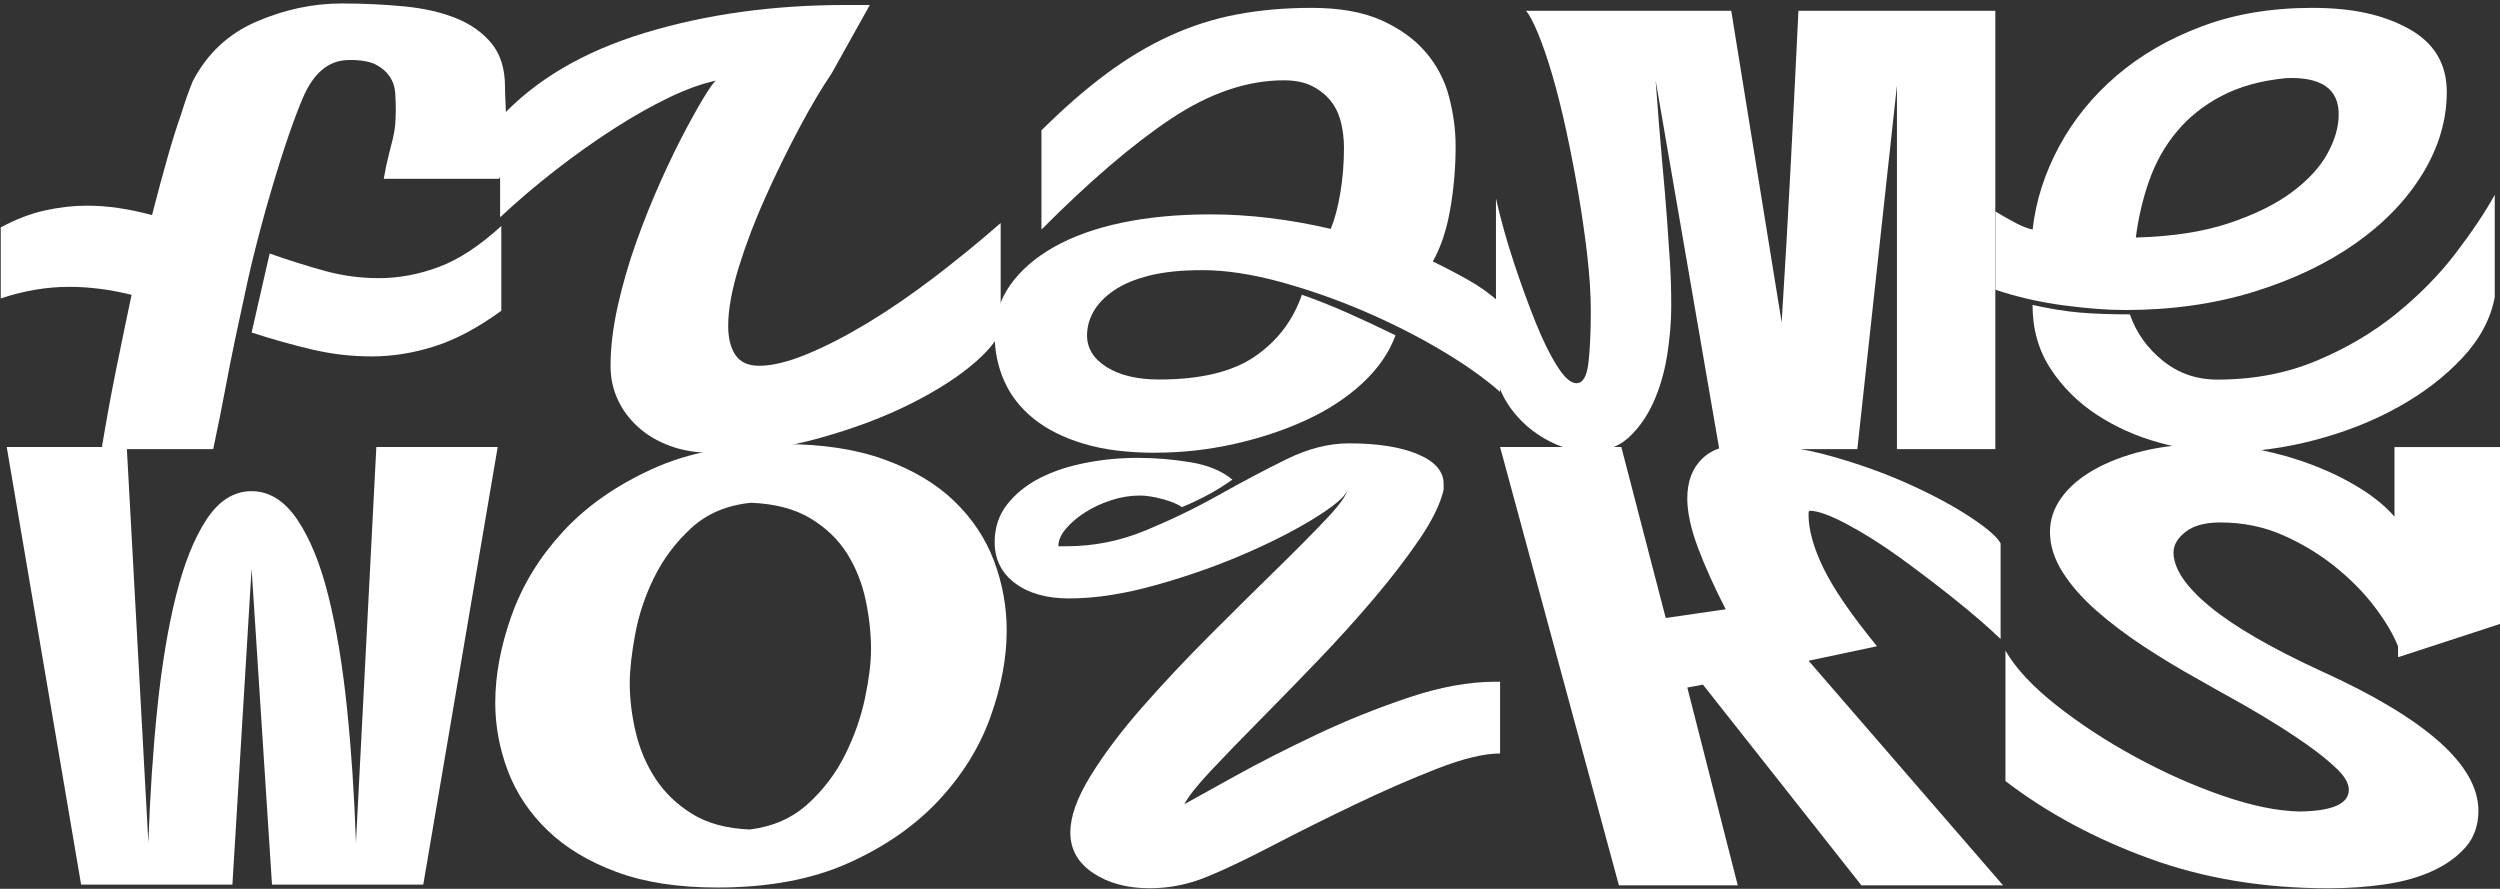
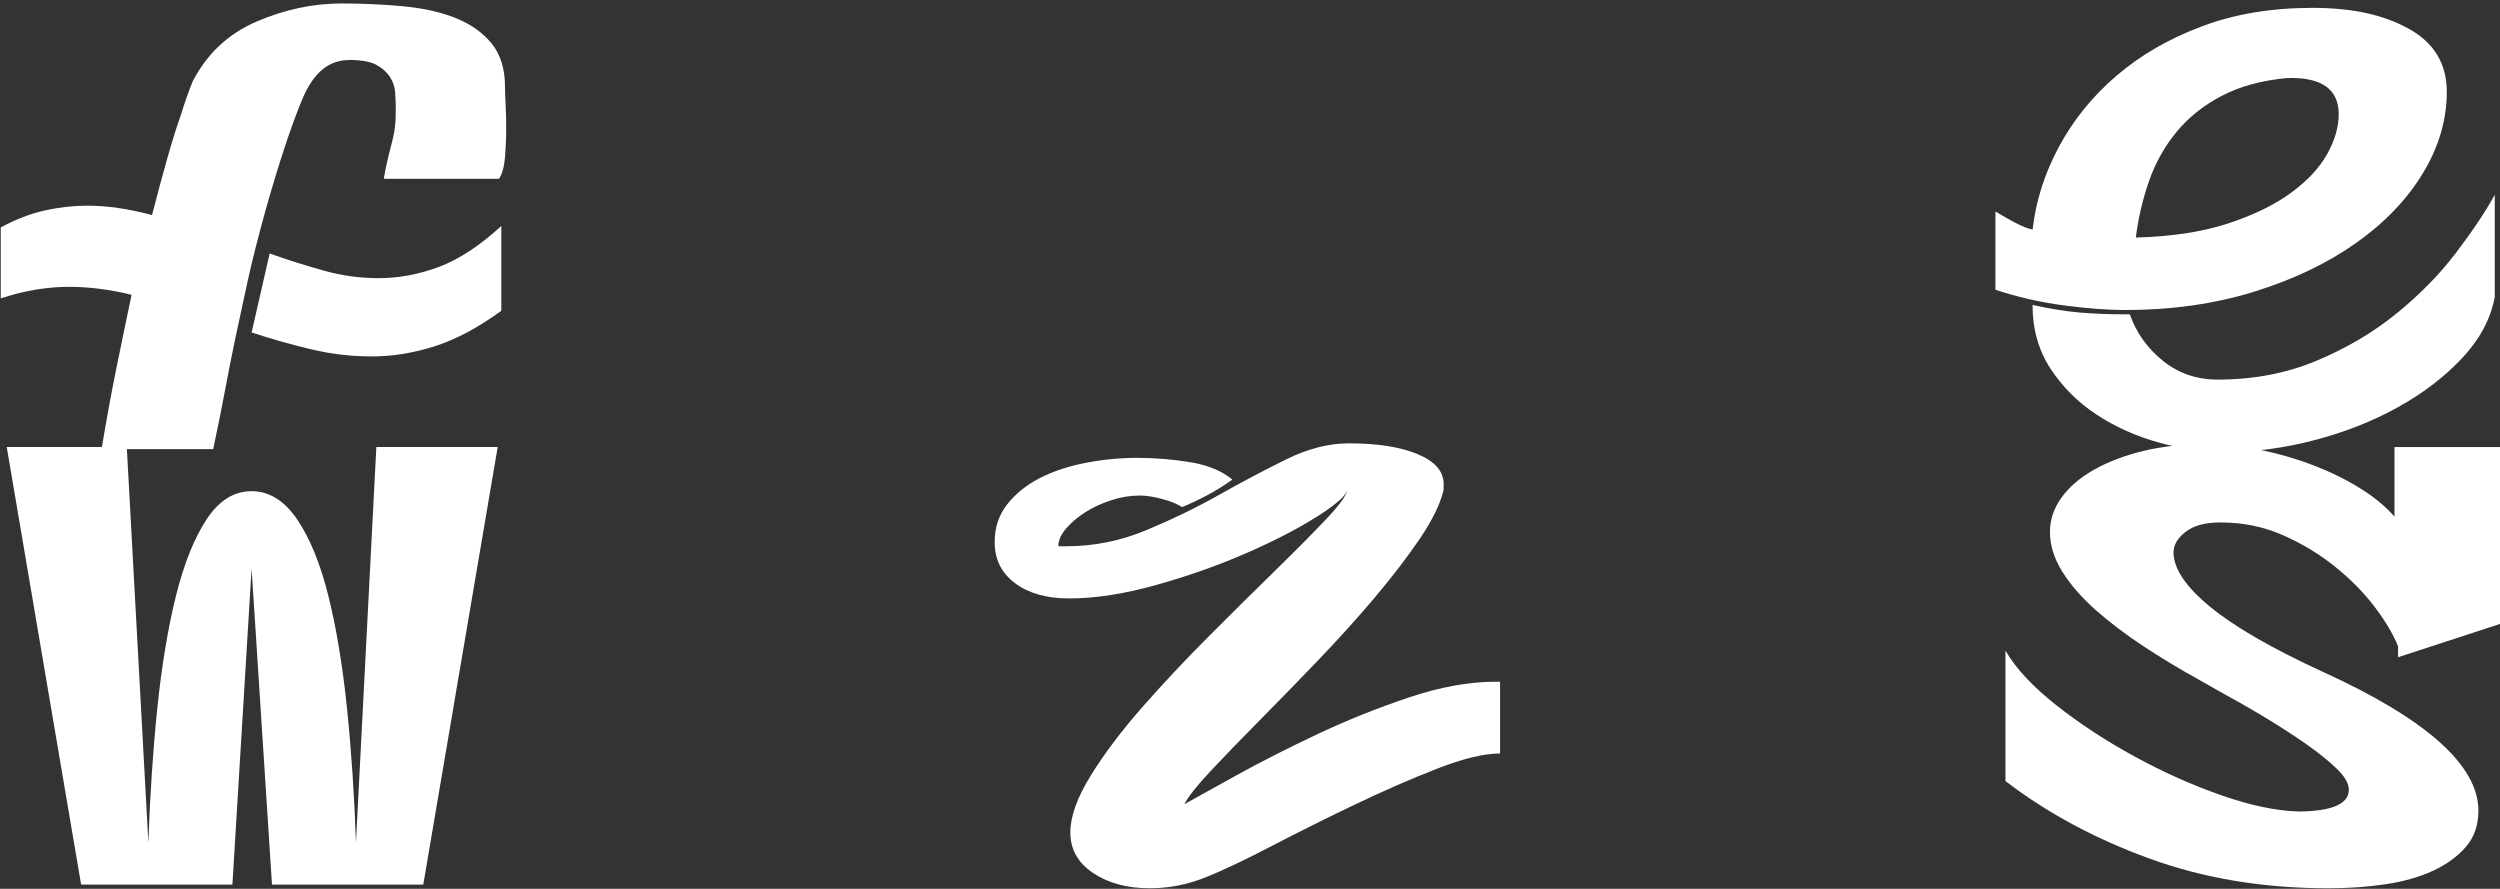
<svg xmlns="http://www.w3.org/2000/svg" id="_Слой_1" data-name="Слой 1" viewBox="0 0 706 251">
  <rect x="0" y="0" width="706" height="251" fill="#333333" stroke="none" />
  <defs>
    <style> .cls-1 { fill: #fff; } </style>
  </defs>
  <path class="cls-1" d="M98.51,16.96c-5.65,0-10,3.62-13.05,10.84-3.05,7.23-6.5,17.6-10.34,31.1-2.26,8.18-4.02,15.11-5.25,20.77-1.24,5.66-2.37,10.91-3.39,15.75-1.02,4.84-1.98,9.69-2.88,14.53-.91,4.84-2.03,10.47-3.39,16.88h-31.53c1.36-8.18,2.76-15.89,4.24-23.12,1.47-7.23,2.88-14.05,4.24-20.46-6.1-1.5-11.98-2.25-17.63-2.25-6.33,0-12.77,1.09-19.32,3.27v-20.05c4.29-2.32,8.48-3.92,12.54-4.81,4.07-.89,8.02-1.33,11.87-1.33,5.65,0,11.75.89,18.31,2.66,1.58-6.14,3.05-11.59,4.41-16.37,1.36-4.77,2.6-8.73,3.73-11.87,1.13-3.68,2.26-6.89,3.39-9.62,4.07-7.78,10.05-13.37,17.97-16.78,7.91-3.41,15.93-5.12,24.07-5.12,6.1,0,11.98.28,17.63.82,5.65.55,10.56,1.67,14.75,3.38,4.18,1.71,7.51,4.09,10,7.16,2.48,3.07,3.73,7.13,3.73,12.17,0,1.09.05,2.73.17,4.91.11,2.18.17,4.5.17,6.96,0,2.73-.12,5.42-.34,8.08-.23,2.66-.79,4.67-1.7,6.04h-32.54c.45-2.59.9-4.77,1.36-6.55.45-1.77.85-3.34,1.19-4.71.34-1.36.56-2.69.68-3.99.11-1.3.17-2.76.17-4.4,0-1.5-.06-3.07-.17-4.71-.12-1.64-.63-3.14-1.53-4.5-.91-1.36-2.2-2.49-3.9-3.38-1.7-.89-4.24-1.33-7.63-1.33ZM76.14,71.59c5.42,1.91,10.62,3.55,15.59,4.91,4.97,1.37,10.05,2.05,15.26,2.05,5.65,0,11.3-1.05,16.95-3.17,5.65-2.11,11.53-5.97,17.63-11.56v23.94c-6.56,4.78-12.83,8.12-18.81,10.03-5.99,1.91-11.92,2.86-17.8,2.86s-11.25-.65-16.78-1.94c-5.54-1.29-11.25-2.9-17.12-4.81l5.09-22.3Z" />
-   <path class="cls-1" d="M234.79,20.84c-2.71,3.96-5.71,9-8.98,15.14-3.28,6.14-6.44,12.58-9.49,19.34-3.05,6.75-5.59,13.4-7.63,19.95-2.03,6.55-3.05,12.14-3.05,16.78,0,3.41.68,6.14,2.03,8.18,1.36,2.05,3.61,3.07,6.78,3.07,3.61,0,8.08-1.09,13.39-3.27,5.31-2.18,11.02-5.12,17.12-8.8,6.1-3.68,12.37-7.98,18.82-12.89,6.44-4.91,12.71-10.03,18.81-15.35v29.06c0,2.59-2.32,5.93-6.95,10.03-4.63,4.09-10.74,8.05-18.31,11.87-7.58,3.82-16.27,7.09-26.1,9.82-9.83,2.73-19.95,4.09-30.34,4.09-4.3,0-8.19-.65-11.7-1.94-3.51-1.3-6.5-3.07-8.98-5.32-2.49-2.25-4.41-4.84-5.76-7.77-1.36-2.93-2.03-6.1-2.03-9.52,0-5.18.68-10.81,2.03-16.88,1.36-6.07,3.1-12.1,5.25-18.11,2.15-6,4.46-11.77,6.95-17.29,2.48-5.53,4.86-10.4,7.12-14.63,2.26-4.23,4.18-7.6,5.76-10.13,1.58-2.52,2.6-3.72,3.05-3.58-4.07.82-8.59,2.42-13.56,4.81-4.97,2.39-10.17,5.32-15.59,8.8-5.42,3.48-10.91,7.37-16.44,11.66-5.54,4.3-10.8,8.77-15.76,13.4v-28.03c9.94-10.77,23.56-18.79,40.85-24.04,17.29-5.25,36.22-7.88,56.78-7.88h6.78l-10.85,19.44Z" />
-   <path class="cls-1" d="M326.32,127.86c-7.91,0-14.69-.85-20.34-2.56-5.65-1.7-10.34-4.06-14.07-7.06-3.73-3-6.5-6.55-8.31-10.64-1.81-4.09-2.71-8.46-2.71-13.1,0-5.18,1.47-9.85,4.41-14.02,2.93-4.16,7.06-7.74,12.37-10.74,5.31-3,11.7-5.28,19.15-6.85,7.46-1.57,15.82-2.35,25.09-2.35,10.85,0,22.15,1.37,33.9,4.09,1.13-2.73,2.03-6.14,2.71-10.23.68-4.09,1.02-8.32,1.02-12.69,0-2.46-.29-4.84-.85-7.16-.57-2.32-1.53-4.33-2.88-6.04-1.36-1.7-3.11-3.1-5.25-4.19-2.15-1.09-4.8-1.64-7.97-1.64-10.4,0-21.02,3.62-31.87,10.84-10.85,7.23-23.05,17.67-36.61,31.31v-28.03c6.32-6.27,12.43-11.59,18.31-15.96,5.87-4.36,11.86-7.94,17.97-10.74,6.1-2.79,12.43-4.81,18.98-6.04,6.55-1.23,13.56-1.84,21.02-1.84,7.91,0,14.46,1.16,19.66,3.48,5.2,2.32,9.38,5.32,12.54,9,3.16,3.68,5.37,7.88,6.61,12.58,1.24,4.71,1.87,9.38,1.87,14.02,0,6-.51,11.94-1.53,17.8-1.02,5.87-2.66,10.78-4.92,14.73,3.39,1.64,6.72,3.38,10,5.22,3.27,1.84,6.27,3.99,8.98,6.45v25.17c-4.3-3.82-9.83-7.74-16.61-11.77-6.78-4.02-14.07-7.7-21.87-11.05-7.8-3.34-15.71-6.1-23.73-8.29-8.02-2.18-15.31-3.27-21.87-3.27-5.88,0-10.85.51-14.92,1.53-4.07,1.02-7.41,2.42-10,4.19-2.6,1.77-4.52,3.75-5.76,5.93-1.24,2.18-1.86,4.43-1.86,6.75,0,3.68,1.86,6.69,5.59,9,3.73,2.32,8.65,3.48,14.75,3.48,11.75,0,20.79-2.18,27.12-6.55,6.32-4.36,10.73-10.16,13.22-17.39,4.29,1.5,8.59,3.21,12.88,5.12,4.29,1.91,8.81,4.02,13.56,6.34-1.81,4.91-4.92,9.41-9.32,13.5-4.41,4.09-9.72,7.57-15.93,10.44-6.22,2.86-13,5.12-20.34,6.75-7.35,1.64-14.75,2.46-22.21,2.46Z" />
-   <path class="cls-1" d="M535.7,126.84V24.12l-11.19,102.72h-38.99l-17.97-104.15c.68,9.28,1.3,16.98,1.86,23.12.56,6.14,1.02,11.53,1.36,16.16.34,4.64.62,8.8.85,12.48.22,3.68.34,7.71.34,12.07s-.4,9.18-1.19,14.02c-.8,4.84-2.09,9.24-3.9,13.2-1.81,3.96-4.13,7.23-6.95,9.82-2.83,2.59-6.39,3.89-10.68,3.89-3.85,0-7.41-.78-10.68-2.35-3.28-1.57-6.1-3.51-8.48-5.83-2.37-2.32-4.24-4.81-5.59-7.47-1.36-2.66-2.03-5.01-2.03-7.06v-48.7c1.36,6,3.05,12.07,5.09,18.21,2.03,6.14,4.07,11.73,6.1,16.78,2.03,5.05,4.07,9.18,6.1,12.38,2.03,3.21,3.84,4.81,5.42,4.81,1.81,0,2.93-1.87,3.39-5.63.45-3.75.68-8.7.68-14.83,0-4.77-.34-10.06-1.02-15.86-.68-5.8-1.53-11.66-2.54-17.6-1.02-5.93-2.15-11.76-3.39-17.49-1.25-5.73-2.54-10.91-3.9-15.55-1.36-4.64-2.71-8.59-4.07-11.87-1.36-3.27-2.49-5.39-3.39-6.34h57.97l14.24,87.98c.9-14.19,1.75-28.88,2.54-44.09.79-15.21,1.53-29.84,2.2-43.89h55.6v123.79h-27.8Z" />
  <path class="cls-1" d="M563.5,59.72c1.81,1.09,3.67,2.15,5.59,3.17,1.92,1.02,3.56,1.67,4.92,1.94.9-8.05,3.39-15.86,7.46-23.43,4.07-7.57,9.49-14.25,16.27-20.05,6.78-5.8,14.8-10.44,24.07-13.91,9.26-3.48,19.66-5.22,31.19-5.22s20.17,1.98,27.29,5.93c7.12,3.96,10.68,9.89,10.68,17.8s-2.26,15.59-6.78,23.02c-4.52,7.44-10.85,14.02-18.98,19.75-8.14,5.73-17.75,10.3-28.82,13.71-11.08,3.41-23.17,5.12-36.27,5.12-4.97,0-10.8-.44-17.46-1.33-6.67-.89-13.05-2.35-19.15-4.4v-22.1ZM601.47,88.78c1.81,5.19,4.92,9.55,9.32,13.1,4.41,3.55,9.55,5.32,15.42,5.32,10.17,0,19.49-1.77,27.97-5.32,8.47-3.55,15.99-7.98,22.54-13.3,6.55-5.32,12.15-11.01,16.78-17.09,4.63-6.07,8.31-11.56,11.02-16.47v28.85c-1.13,6.14-4.19,11.87-9.15,17.19-4.97,5.32-11.02,9.96-18.14,13.91-7.12,3.96-14.97,7.06-23.56,9.31-8.59,2.25-16.95,3.38-25.09,3.38-6.1,0-12.37-.89-18.82-2.66-6.44-1.77-12.32-4.4-17.63-7.88-5.31-3.48-9.66-7.81-13.05-12.99-3.39-5.18-5.09-11.18-5.09-18.01,4.97,1.09,9.43,1.81,13.39,2.15,3.95.34,8.64.51,14.07.51ZM645.54,22.07c-7.01.68-13.05,2.35-18.14,5.01-5.09,2.66-9.32,6.04-12.71,10.13-3.39,4.09-5.99,8.73-7.8,13.91-1.81,5.19-3.05,10.51-3.73,15.96,10.17-.27,18.87-1.6,26.1-3.99,7.23-2.39,13.16-5.28,17.8-8.7,4.63-3.41,8.02-7.06,10.17-10.95,2.15-3.89,3.22-7.6,3.22-11.15,0-7.23-4.97-10.64-14.92-10.23Z" />
  <path class="cls-1" d="M106.31,126.23h34.24l-21.02,123.59h-42.72l-5.76-89.21-5.42,89.21H22.91L1.9,126.23h33.9l6.1,111.72c.45-13.37,1.3-26.05,2.54-38.06,1.24-12,2.99-22.54,5.25-31.61,2.26-9.07,5.14-16.27,8.64-21.59,3.5-5.32,7.74-7.98,12.71-7.98s9.26,2.66,12.88,7.98c3.61,5.32,6.55,12.52,8.81,21.59,2.26,9.07,4.01,19.61,5.25,31.61,1.24,12.01,2.09,24.69,2.54,38.06l5.76-111.72Z" />
-   <path class="cls-1" d="M221.23,125.41c11.07,0,20.62,1.47,28.65,4.4,8.02,2.93,14.58,6.85,19.66,11.77,5.09,4.91,8.81,10.54,11.19,16.88,2.37,6.34,3.56,12.86,3.56,19.54,0,7.78-1.53,15.93-4.58,24.45-3.05,8.53-7.91,16.37-14.58,23.53-6.67,7.16-15.14,13.06-25.43,17.7-10.29,4.64-22.66,6.96-37.12,6.96-11.08,0-20.57-1.46-28.48-4.4-7.91-2.93-14.41-6.85-19.49-11.77-5.09-4.91-8.81-10.5-11.19-16.78-2.37-6.27-3.56-12.69-3.56-19.23,0-7.77,1.53-15.96,4.58-24.55,3.05-8.59,7.85-16.47,14.41-23.63,6.55-7.16,14.97-13.1,25.26-17.8,10.28-4.71,22.66-7.06,37.12-7.06ZM245.98,183.52c0-4.64-.51-9.34-1.53-14.12-1.02-4.77-2.77-9.14-5.25-13.1-2.49-3.95-5.93-7.26-10.34-9.92-4.41-2.66-10-4.12-16.78-4.4-6.78.68-12.37,3.04-16.78,7.06-4.41,4.03-7.91,8.66-10.51,13.91-2.6,5.25-4.41,10.64-5.42,16.16-1.02,5.52-1.53,10.13-1.53,13.81,0,4.5.56,9.14,1.7,13.91,1.13,4.78,2.99,9.14,5.59,13.1,2.6,3.96,6.04,7.26,10.34,9.92,4.29,2.66,9.71,4.13,16.27,4.4,6.55-.82,12.03-3.24,16.44-7.26,4.41-4.02,7.91-8.66,10.51-13.91,2.6-5.25,4.46-10.57,5.59-15.96,1.13-5.39,1.69-9.92,1.69-13.61Z" />
  <path class="cls-1" d="M333.78,143.21c-1.13-.82-2.94-1.57-5.42-2.25-2.49-.68-4.63-1.02-6.44-1.02-2.71,0-5.42.44-8.14,1.33-2.71.89-5.14,2.01-7.29,3.38-2.15,1.37-3.96,2.9-5.42,4.6-1.47,1.71-2.2,3.38-2.2,5.01h2.37c7.68,0,15.14-1.5,22.37-4.5,7.23-3,14.12-6.34,20.68-10.03,6.55-3.68,12.88-7.02,18.98-10.03,6.1-3,11.98-4.5,17.63-4.5,8.14,0,14.63,1.02,19.49,3.07,4.86,2.05,7.29,4.84,7.29,8.39v1.64c-.91,3.96-3.17,8.59-6.78,13.91-3.62,5.32-7.91,10.91-12.88,16.78-4.97,5.87-10.34,11.8-16.1,17.8-5.76,6-11.25,11.63-16.44,16.88-5.2,5.25-9.72,9.92-13.56,14.02-3.85,4.09-6.33,7.23-7.46,9.41,2.93-1.64,7.8-4.33,14.58-8.08,6.78-3.75,14.35-7.6,22.71-11.56,8.36-3.96,17-7.43,25.93-10.44,8.93-3,17.12-4.5,24.58-4.5h1.36v20.26c-4.52,0-10.46,1.43-17.8,4.3-7.35,2.86-15.09,6.24-23.22,10.13-8.14,3.89-15.93,7.78-23.39,11.66s-13.56,6.79-18.31,8.7c-5.2,2.18-10.63,3.27-16.27,3.27-6.33,0-11.64-1.43-15.93-4.3-4.3-2.86-6.44-6.68-6.44-11.46,0-4.5,1.92-9.85,5.76-16.06,3.84-6.21,8.7-12.65,14.58-19.34,5.87-6.68,12.15-13.37,18.82-20.05,6.66-6.68,12.94-12.89,18.81-18.62,5.87-5.73,10.73-10.64,14.58-14.73,3.84-4.09,5.76-6.89,5.76-8.39,0,1.64-2.71,4.19-8.14,7.67-5.42,3.48-12.09,6.96-20,10.44-7.91,3.48-16.44,6.52-25.6,9.11-9.15,2.59-17.46,3.89-24.92,3.89-6.33,0-11.42-1.43-15.26-4.3-3.85-2.86-5.76-6.75-5.76-11.66,0-4.09,1.19-7.64,3.56-10.64,2.37-3,5.42-5.45,9.15-7.37,3.73-1.91,8.02-3.34,12.88-4.3,4.86-.95,9.77-1.43,14.75-1.43s9.94.41,14.92,1.23c4.97.82,8.93,2.46,11.87,4.91-2.49,1.77-4.97,3.31-7.46,4.6-2.49,1.3-4.75,2.35-6.78,3.17Z" />
-   <path class="cls-1" d="M470.39,174.52l16.95-2.46c-3.17-6.14-5.76-11.9-7.8-17.29-2.03-5.39-3.05-10.06-3.05-14.02,0-4.77,1.41-8.52,4.24-11.25,2.82-2.73,7.06-4.09,12.71-4.09,7.68,0,15.54,1.13,23.56,3.38,8.02,2.25,15.42,4.91,22.2,7.98,6.78,3.07,12.54,6.17,17.29,9.31,4.75,3.14,7.57,5.6,8.48,7.37v27.01c-3.39-3.27-7.69-6.99-12.88-11.15-5.2-4.16-10.4-8.11-15.59-11.87-5.2-3.75-10.17-6.89-14.92-9.41-4.75-2.52-8.25-3.79-10.51-3.79-.23,0-.34.34-.34,1.02,0,4.37,1.41,9.45,4.24,15.24,2.82,5.8,7.85,13.13,15.09,22l-19.32,4.09,54.92,63.43h-40l-44.75-56.68-4.41.82,14.24,55.86h-33.56l-33.56-123.79h34.24l12.54,48.29Z" />
  <path class="cls-1" d="M613.79,155.9c0,4.64,3.44,9.79,10.34,15.45,6.89,5.66,17.46,11.77,31.7,18.31,29.38,13.37,44.07,26.47,44.07,39.29,0,4.09-1.19,7.5-3.56,10.23-2.37,2.73-5.48,4.98-9.32,6.75-3.85,1.77-8.31,3.04-13.39,3.79s-10.46,1.13-16.1,1.13c-18.31,0-35.15-2.79-50.51-8.39-15.37-5.59-28.93-12.89-40.68-21.89v-36.83c2.93,5.05,7.74,10.2,14.41,15.45,6.66,5.25,14.07,10.1,22.21,14.53,8.14,4.43,16.33,8.08,24.58,10.95,8.25,2.86,15.54,4.37,21.87,4.5,9.27-.13,13.9-2.18,13.9-6.14,0-1.77-1.13-3.75-3.39-5.93-2.26-2.18-5.14-4.5-8.64-6.96-3.51-2.46-7.41-4.98-11.7-7.57-4.3-2.59-8.59-5.04-12.88-7.37l-5.76-3.27c-5.42-3-10.63-6.14-15.59-9.41-4.97-3.27-9.44-6.65-13.39-10.13-3.96-3.48-7.12-7.09-9.49-10.84-2.37-3.75-3.56-7.54-3.56-11.36,0-3.41,1.07-6.61,3.22-9.62,2.15-3,5.2-5.63,9.15-7.88,3.95-2.25,8.59-4.02,13.9-5.32,5.31-1.29,11.13-1.94,17.46-1.94,5.2,0,10.45.55,15.76,1.64,5.31,1.09,10.34,2.56,15.09,4.4,4.75,1.84,9.09,3.99,13.05,6.45,3.95,2.46,7.17,5.12,9.66,7.98v-19.64h29.83v49.93l-28.82,9.41v-3.07c-1.36-3.41-3.56-7.13-6.61-11.15-3.05-4.02-6.78-7.81-11.19-11.36-4.41-3.55-9.32-6.51-14.75-8.9-5.42-2.39-11.3-3.58-17.63-3.58-4.3,0-7.58.89-9.83,2.66-2.26,1.77-3.39,3.68-3.39,5.73Z" />
</svg>